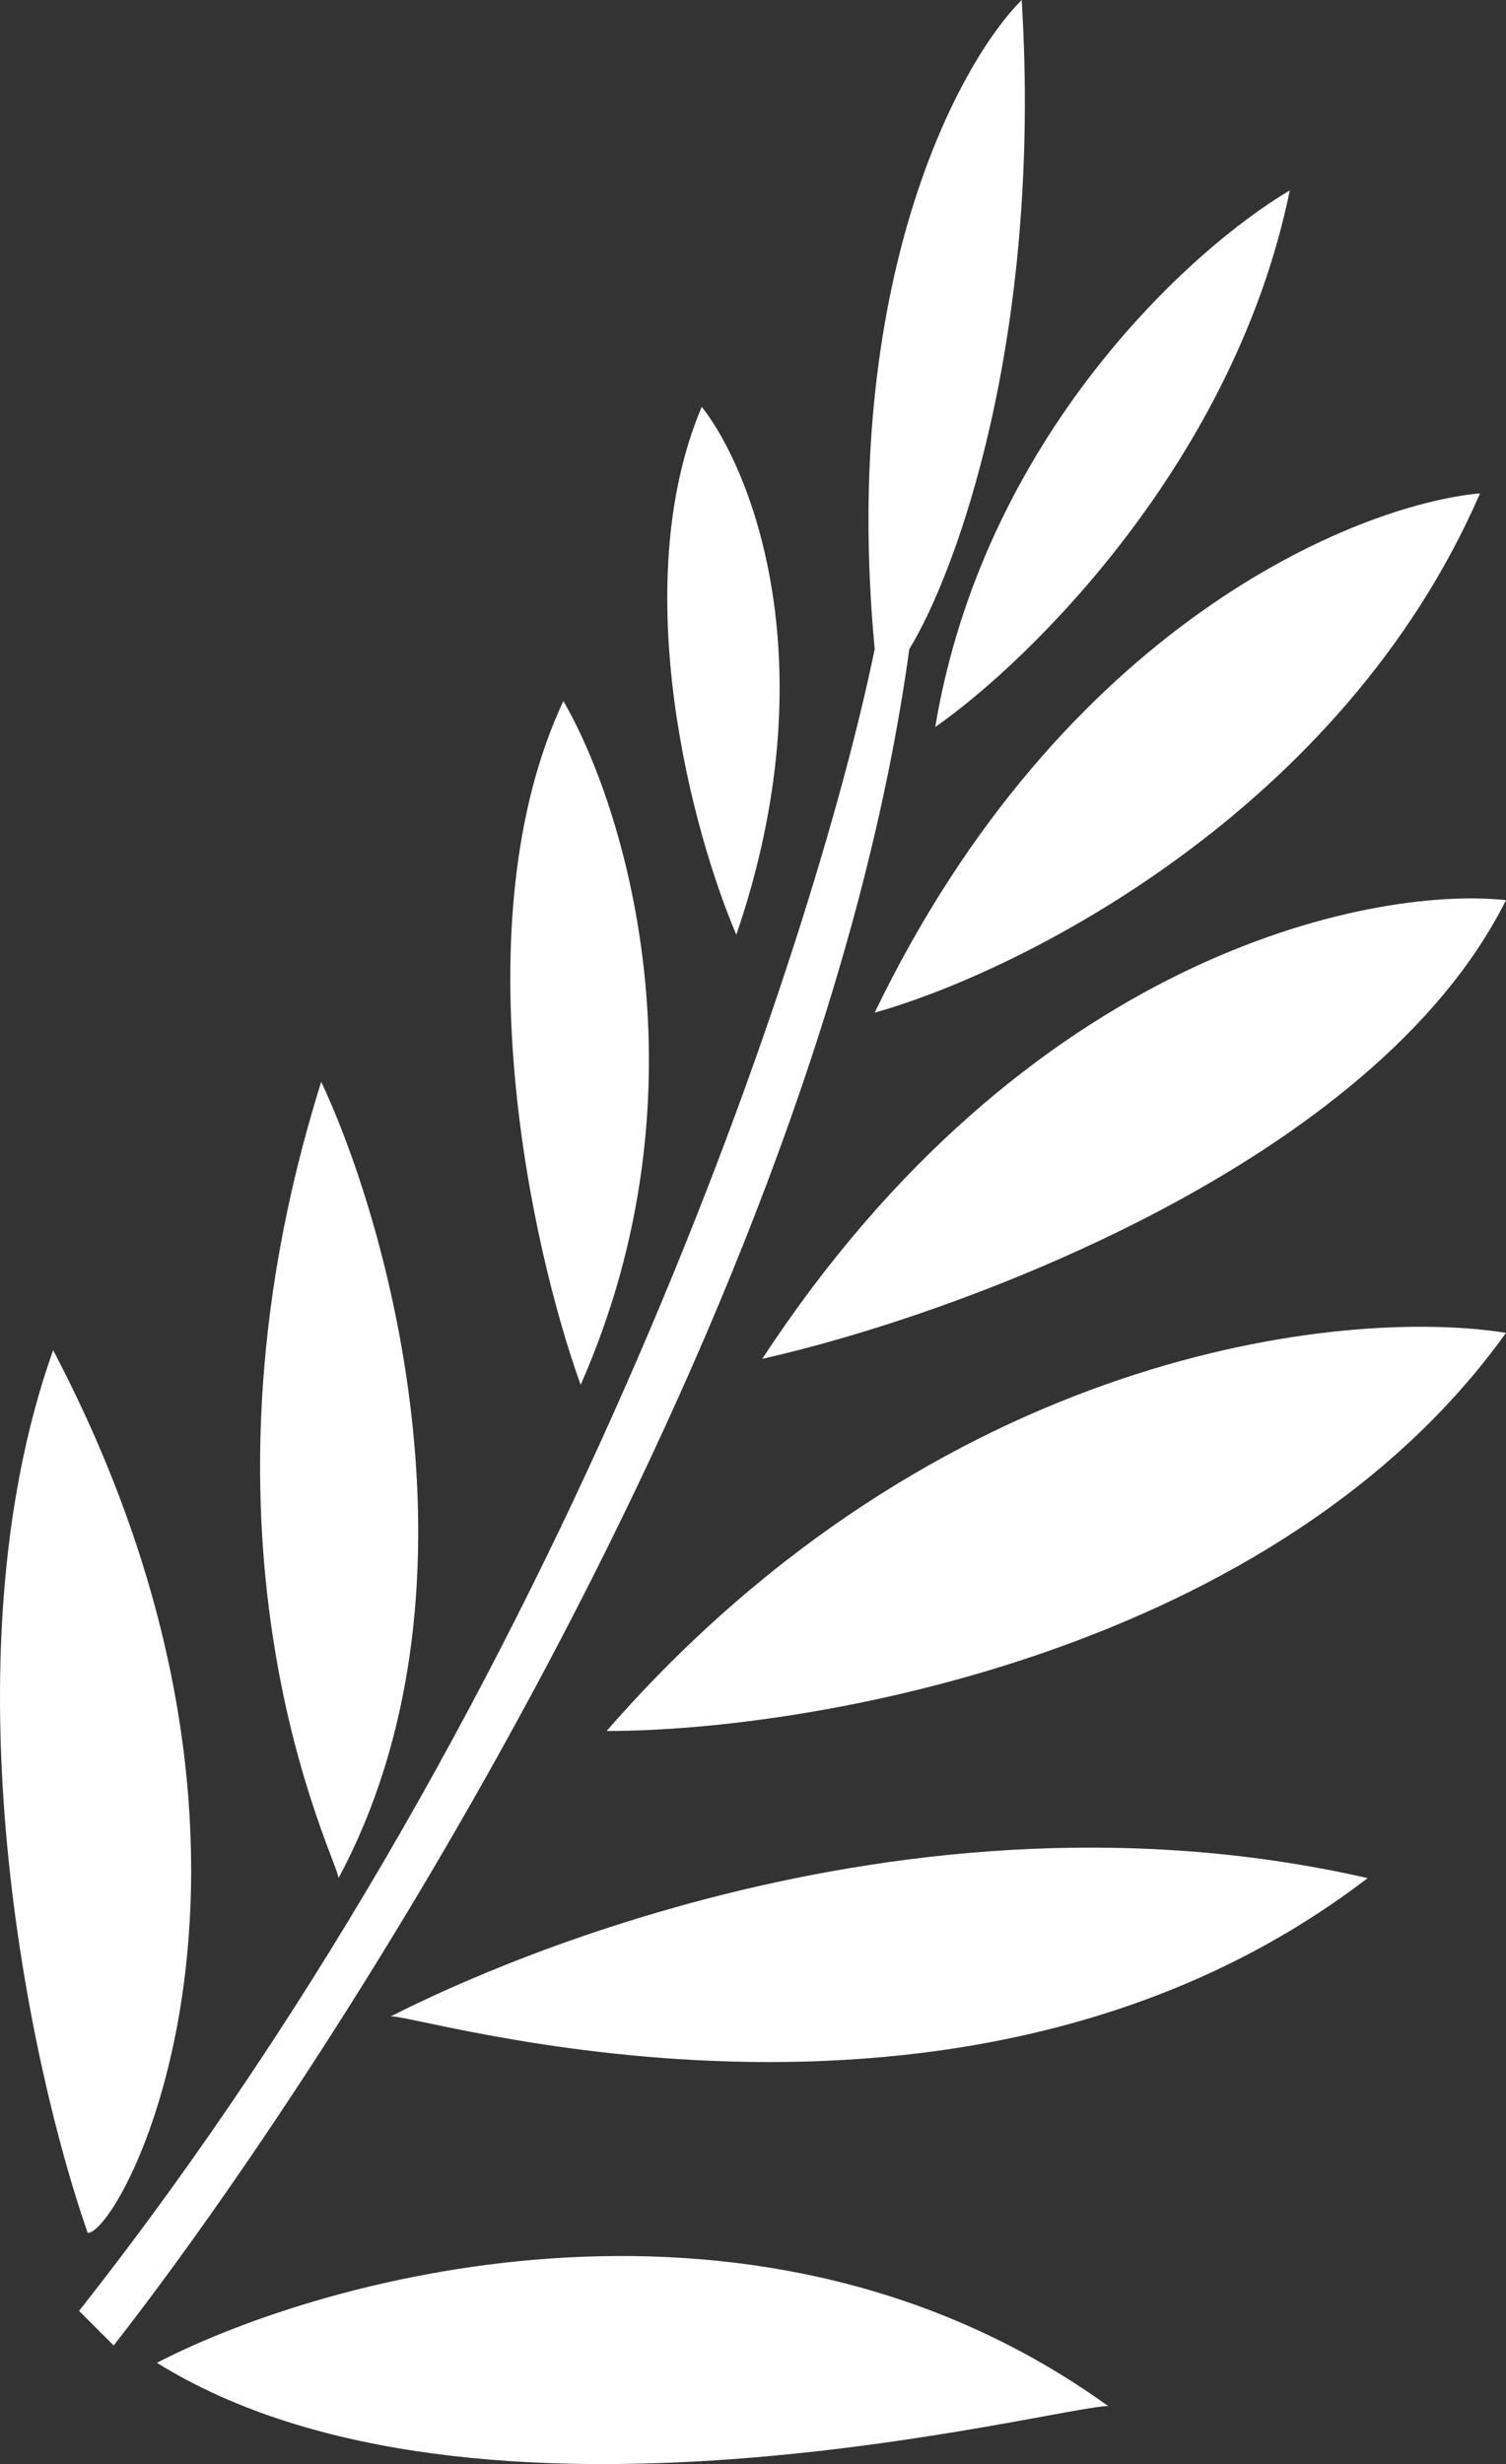
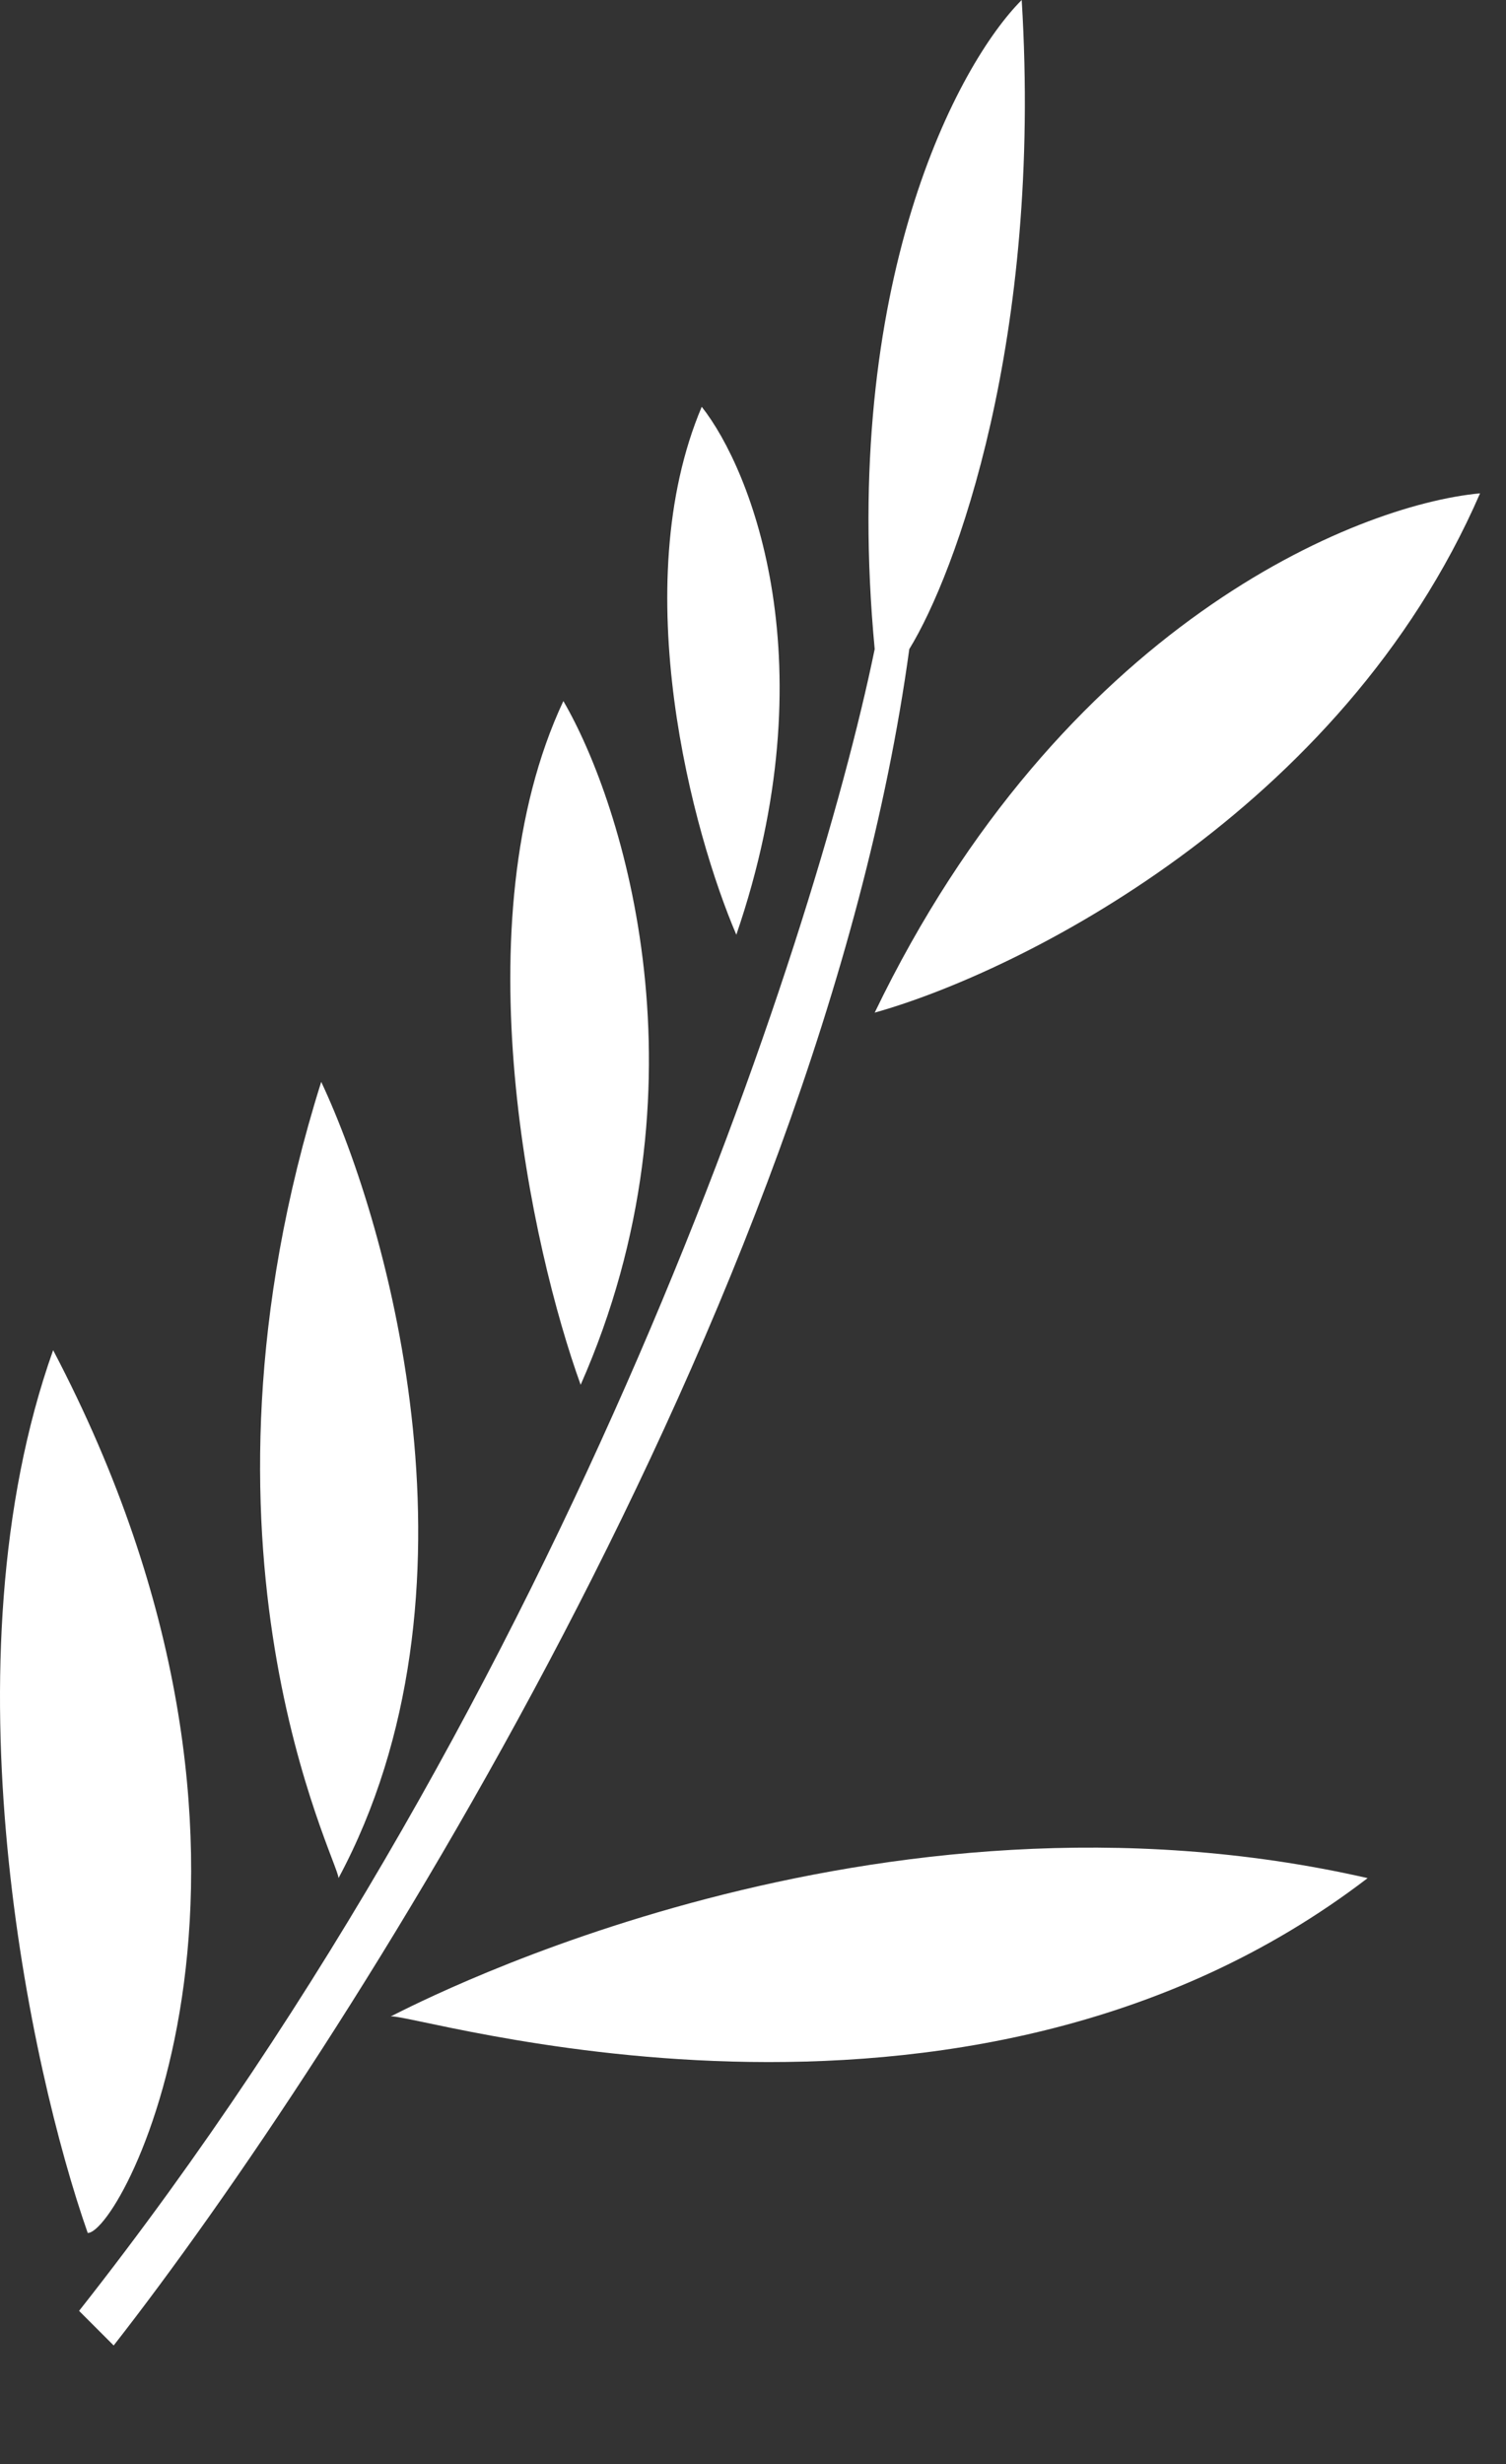
<svg xmlns="http://www.w3.org/2000/svg" width="294" height="481" viewBox="0 0 294 481" fill="none">
  <rect x="0" y="0" width="294" height="481" fill="#333333" stroke="none" />
-   <path d="M30.631 461.23C64.396 443.772 148.809 421.02 216.34 469.678C206.21 469.678 93.097 500.089 30.631 461.23Z" fill="white" />
  <path d="M76.214 393.649C82.967 390.27 170.757 344.654 266.988 366.617C187.639 427.437 78.962 392.275 76.214 393.649Z" fill="white" />
-   <path d="M118.421 337.899C158.376 337.899 249.43 322.356 294 260.183C262.486 255.114 183.25 263.562 118.421 337.899Z" fill="white" />
-   <path d="M148.809 265.25C186.514 256.802 268.338 227.067 294 175.707C266.988 172.891 200.133 186.857 148.809 265.25Z" fill="white" />
  <path d="M170.757 197.67C198.895 189.786 261.923 158.474 288.935 96.301C264.737 98.553 207.223 121.981 170.757 197.67Z" fill="white" />
-   <path d="M182.575 141.917C201.146 128.964 240.989 89.881 251.793 37.169C232.66 48.432 192.029 85.15 182.575 141.917Z" fill="white" />
  <path d="M17.126 435.887C23.879 435.887 62.709 363.24 10.373 263.56C-11.237 324.381 5.871 403.787 17.126 435.887Z" fill="white" />
  <path d="M66.085 366.618C66.085 363.24 34.008 302.418 62.708 211.186C76.214 239.907 95.798 311.203 66.085 366.618Z" fill="white" />
  <path d="M113.356 270.318C103.789 243.849 89.72 180.099 109.979 136.848C121.797 157.122 139.018 212.199 113.356 270.318Z" fill="white" />
  <path d="M143.745 182.464C135.303 162.754 122.135 114.547 136.992 79.406C146.769 91.795 161.808 129.753 143.745 182.464Z" fill="white" />
  <path d="M170.757 126.711C164.004 55.077 187.077 12.39 199.457 0C203.509 66.228 186.514 112.069 177.51 126.711C159.952 255.112 66.647 400.971 22.19 457.851L15.437 451.093C111.33 329.45 158.939 184.154 170.757 126.711Z" fill="white" />
</svg>